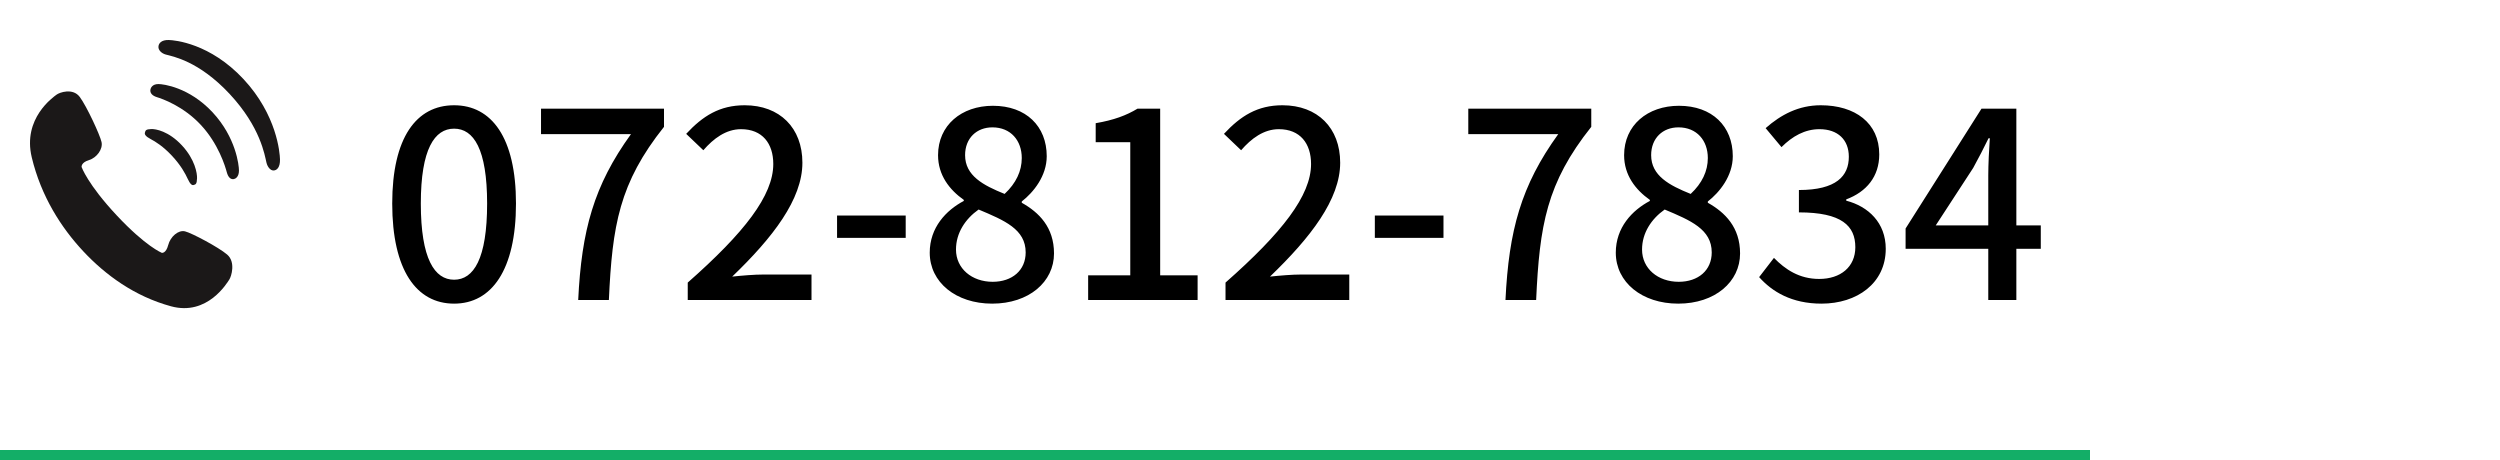
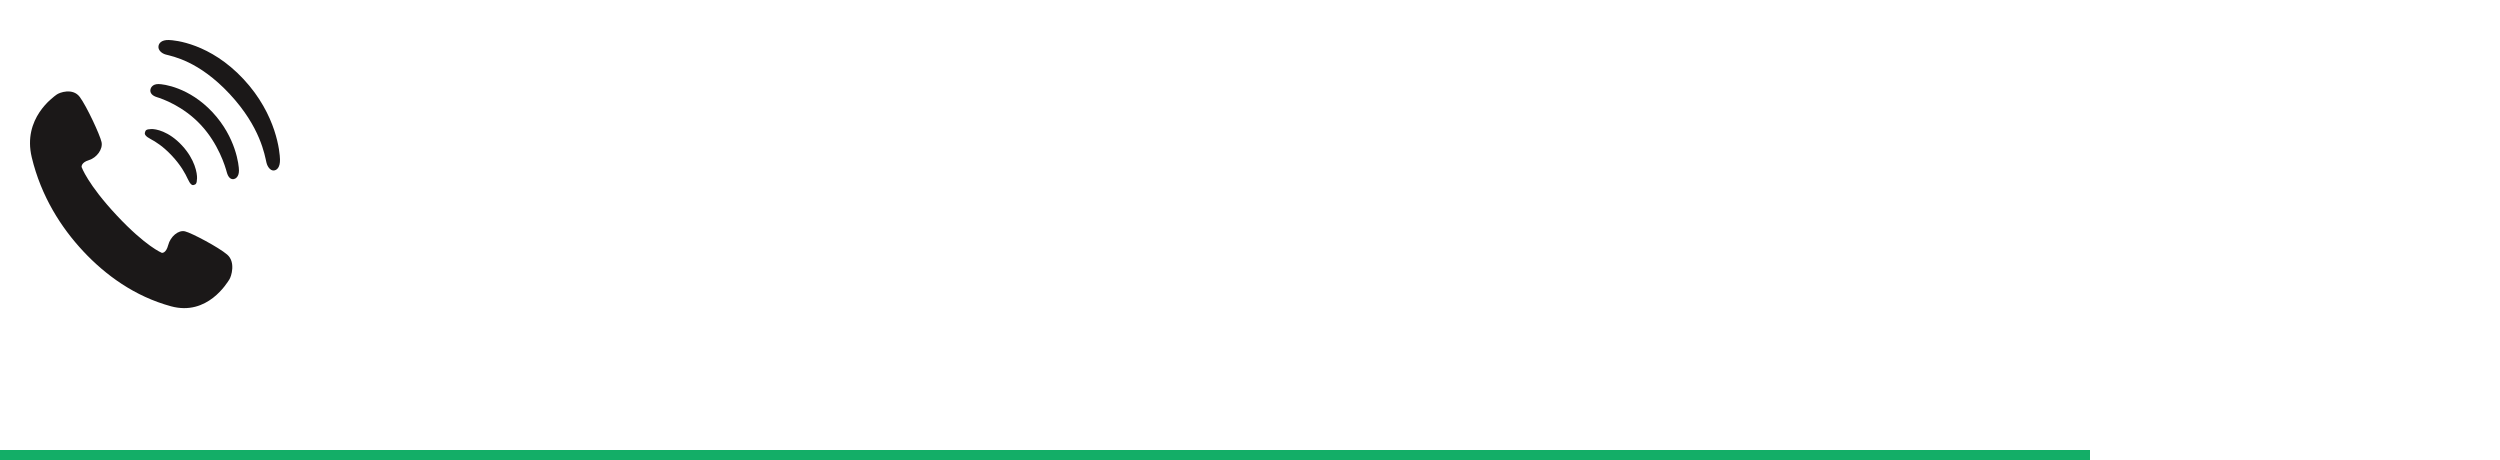
<svg xmlns="http://www.w3.org/2000/svg" width="250" height="46" viewBox="0 0 250 46" fill="none">
-   <path d="M45.41 30.364C41.64 30.364 39.222 27.01 39.222 20.354C39.222 13.75 41.64 10.526 45.41 10.526C49.154 10.526 51.598 13.75 51.598 20.354C51.598 27.01 49.154 30.364 45.41 30.364ZM45.41 27.972C47.36 27.972 48.712 25.892 48.712 20.354C48.712 14.894 47.36 12.866 45.41 12.866C43.46 12.866 42.082 14.894 42.082 20.354C42.082 25.892 43.46 27.972 45.41 27.972ZM57.82 30C58.158 23.032 59.38 18.56 63.098 13.412H54.102V10.864H66.4V12.684C61.928 18.3 61.226 22.538 60.888 30H57.82ZM68.774 30V28.258C74.442 23.266 77.328 19.548 77.328 16.402C77.328 14.348 76.236 12.918 74.104 12.918C72.596 12.918 71.348 13.854 70.334 15.024L68.618 13.386C70.282 11.592 71.972 10.526 74.468 10.526C77.978 10.526 80.24 12.788 80.24 16.272C80.24 19.938 77.276 23.76 73.22 27.66C74.208 27.556 75.43 27.452 76.366 27.452H81.15V30H68.774ZM83.706 23.786V21.55H90.57V23.786H83.706ZM99.213 30.364C95.599 30.364 92.973 28.232 92.973 25.268C92.973 22.746 94.611 21.03 96.379 20.094V19.99C94.949 18.976 93.805 17.52 93.805 15.518C93.805 12.528 96.145 10.578 99.291 10.578C102.619 10.578 104.673 12.632 104.673 15.622C104.673 17.598 103.347 19.236 102.177 20.146V20.276C103.893 21.238 105.401 22.72 105.401 25.346C105.401 28.18 102.905 30.364 99.213 30.364ZM100.461 19.392C101.605 18.326 102.177 17.104 102.177 15.804C102.177 14.062 101.085 12.736 99.239 12.736C97.679 12.736 96.509 13.802 96.509 15.518C96.509 17.572 98.329 18.534 100.461 19.392ZM99.265 28.18C101.215 28.18 102.567 27.036 102.567 25.242C102.567 22.928 100.461 22.044 97.861 20.952C96.535 21.888 95.599 23.292 95.599 24.956C95.599 26.854 97.185 28.18 99.265 28.18ZM108.815 30V27.53H113.027V14.218H109.569V12.32C111.389 12.008 112.637 11.54 113.755 10.864H116.017V27.53H119.761V30H108.815ZM122.552 30V28.258C128.22 23.266 131.106 19.548 131.106 16.402C131.106 14.348 130.014 12.918 127.882 12.918C126.374 12.918 125.126 13.854 124.112 15.024L122.396 13.386C124.06 11.592 125.75 10.526 128.246 10.526C131.756 10.526 134.018 12.788 134.018 16.272C134.018 19.938 131.054 23.76 126.998 27.66C127.986 27.556 129.208 27.452 130.144 27.452H134.928V30H122.552ZM137.484 23.786V21.55H144.348V23.786H137.484ZM150.547 30C150.885 23.032 152.107 18.56 155.825 13.412H146.829V10.864H159.127V12.684C154.655 18.3 153.953 22.538 153.615 30H150.547ZM167.819 30.364C164.205 30.364 161.579 28.232 161.579 25.268C161.579 22.746 163.217 21.03 164.985 20.094V19.99C163.555 18.976 162.411 17.52 162.411 15.518C162.411 12.528 164.751 10.578 167.897 10.578C171.225 10.578 173.279 12.632 173.279 15.622C173.279 17.598 171.953 19.236 170.783 20.146V20.276C172.499 21.238 174.007 22.72 174.007 25.346C174.007 28.18 171.511 30.364 167.819 30.364ZM169.067 19.392C170.211 18.326 170.783 17.104 170.783 15.804C170.783 14.062 169.691 12.736 167.845 12.736C166.285 12.736 165.115 13.802 165.115 15.518C165.115 17.572 166.935 18.534 169.067 19.392ZM167.871 28.18C169.821 28.18 171.173 27.036 171.173 25.242C171.173 22.928 169.067 22.044 166.467 20.952C165.141 21.888 164.205 23.292 164.205 24.956C164.205 26.854 165.791 28.18 167.871 28.18ZM182.153 30.364C179.163 30.364 177.213 29.168 175.913 27.712L177.395 25.788C178.513 26.932 179.917 27.894 181.919 27.894C184.051 27.894 185.533 26.698 185.533 24.722C185.533 22.59 184.181 21.238 179.891 21.238V19.002C183.635 19.002 184.883 17.598 184.883 15.674C184.883 13.984 183.791 12.918 181.945 12.918C180.489 12.918 179.241 13.62 178.149 14.712L176.563 12.814C178.097 11.462 179.865 10.526 182.075 10.526C185.507 10.526 187.925 12.294 187.925 15.44C187.925 17.65 186.651 19.184 184.623 19.938V20.068C186.833 20.64 188.575 22.278 188.575 24.878C188.575 28.336 185.689 30.364 182.153 30.364ZM198.827 30V17.52C198.827 16.506 198.905 14.868 198.983 13.828H198.853C198.385 14.79 197.865 15.804 197.319 16.792L193.575 22.538H204.079V24.878H190.559V22.85L198.151 10.864H201.635V30H198.827Z" fill="black" />
  <line y1="45.5" x2="209" y2="45.5" stroke="#13AE67" />
  <path d="M22.72 25.46C21.856 24.721 19.167 23.299 18.503 23.135C17.841 22.97 17.039 23.657 16.819 24.511C16.597 25.364 16.183 25.284 16.183 25.284C16.183 25.284 14.587 24.655 11.669 21.535C8.751 18.414 8.161 16.704 8.161 16.704C8.161 16.704 8.083 16.26 8.878 16.018C9.672 15.779 10.31 14.916 10.154 14.205C9.999 13.494 8.663 10.612 7.972 9.69C7.279 8.767 5.94 9.243 5.646 9.473C5.35 9.702 2.239 11.825 3.175 15.733C4.112 19.642 6.121 22.77 8.33 25.132C10.539 27.494 13.46 29.639 17.105 30.63C20.75 31.621 22.716 28.274 22.929 27.957C23.142 27.64 23.58 26.201 22.72 25.46Z" fill="#1B1818" />
  <path d="M15.062 13.905C15.545 14.159 16.314 14.631 17.205 15.587C18.096 16.544 18.535 17.369 18.772 17.887C19.021 18.432 19.205 18.542 19.354 18.504C19.6 18.443 19.681 18.373 19.704 17.823C19.723 17.355 19.514 15.958 18.187 14.533C16.859 13.109 15.557 12.885 15.122 12.905C14.61 12.929 14.544 13.017 14.488 13.281C14.453 13.44 14.554 13.638 15.062 13.905Z" fill="#1B1818" />
  <path d="M15.839 8.406C15.214 8.405 15.056 8.821 15.037 8.982C14.999 9.307 15.223 9.571 15.687 9.714C16.218 9.877 18.323 10.602 20.086 12.494C21.85 14.387 22.526 16.646 22.677 17.216C22.81 17.715 23.055 17.954 23.359 17.913C23.51 17.894 23.897 17.724 23.896 17.053C23.896 16.522 23.594 13.74 21.26 11.234C18.926 8.729 16.333 8.405 15.839 8.406Z" fill="#1B1818" />
  <path d="M24.353 7.915C21.01 4.327 17.483 4.018 16.876 4.001C16.136 3.981 15.843 4.337 15.843 4.702C15.843 5.014 16.14 5.334 16.582 5.456C17.246 5.639 19.878 6.083 22.968 9.4C26.06 12.717 26.473 15.542 26.644 16.255C26.758 16.729 27.056 17.049 27.346 17.049C27.687 17.049 28.019 16.734 27.999 15.94C27.984 15.289 27.696 11.504 24.353 7.915Z" fill="#1B1818" />
</svg>